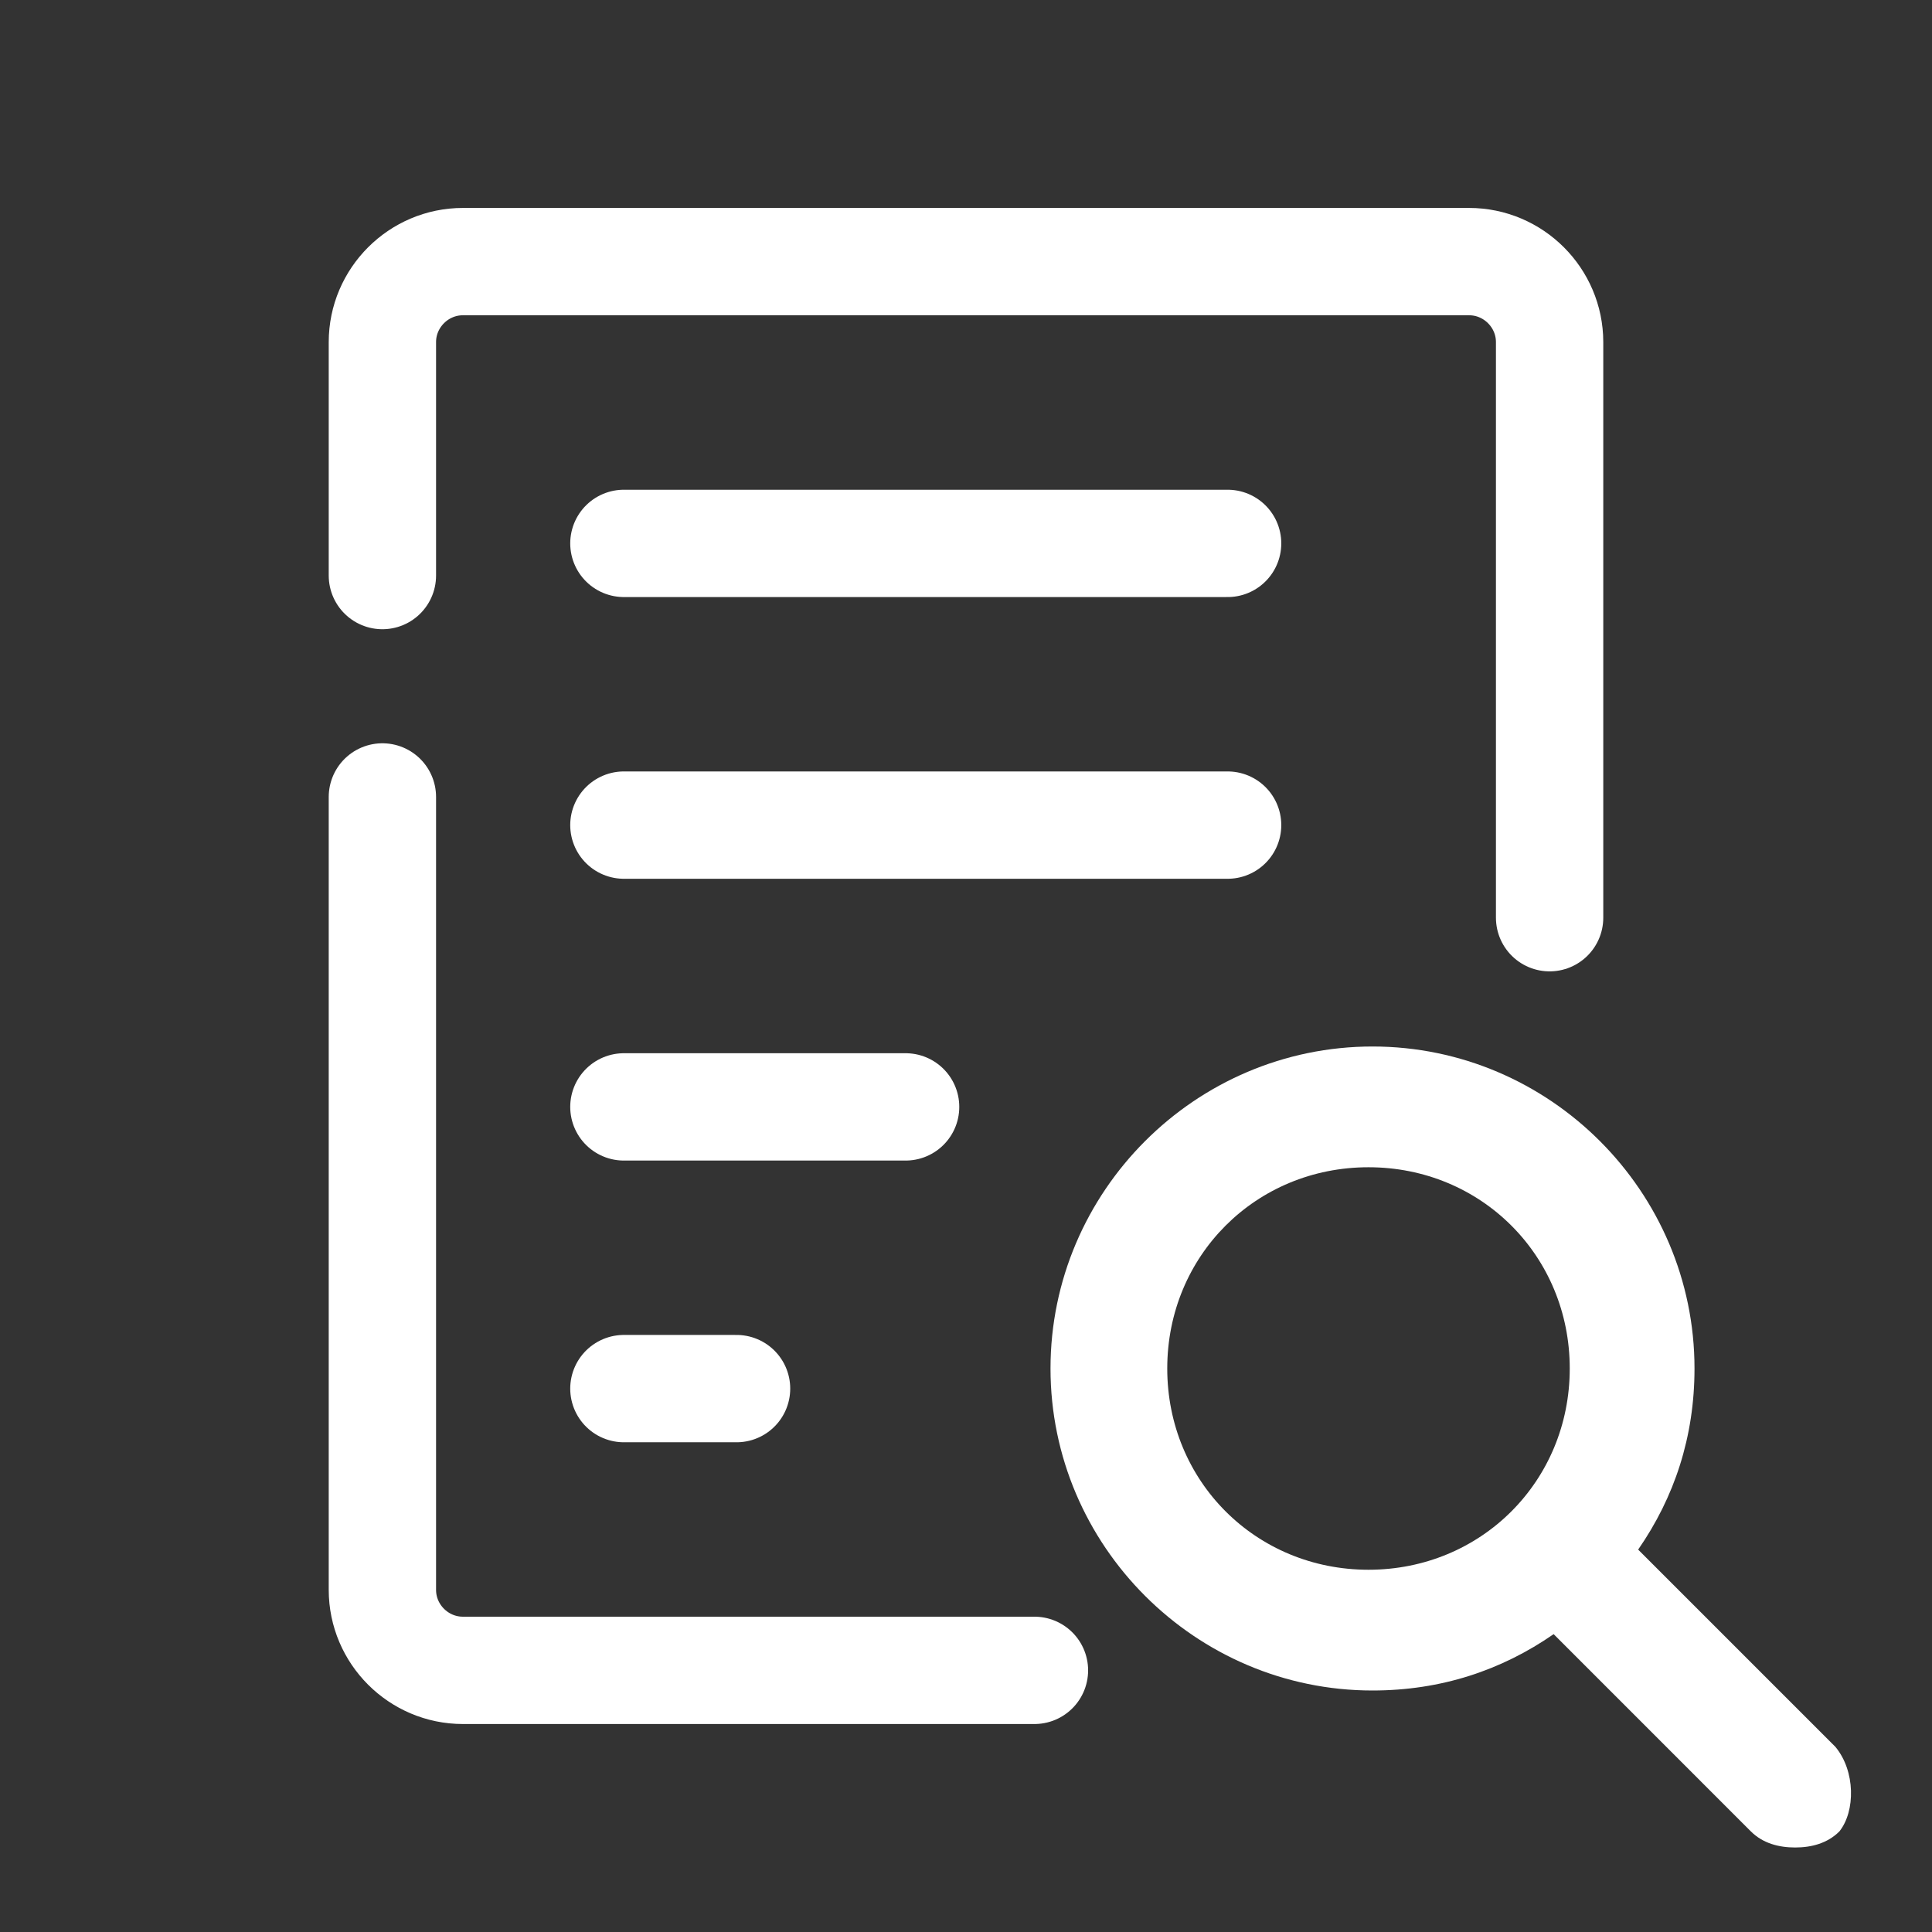
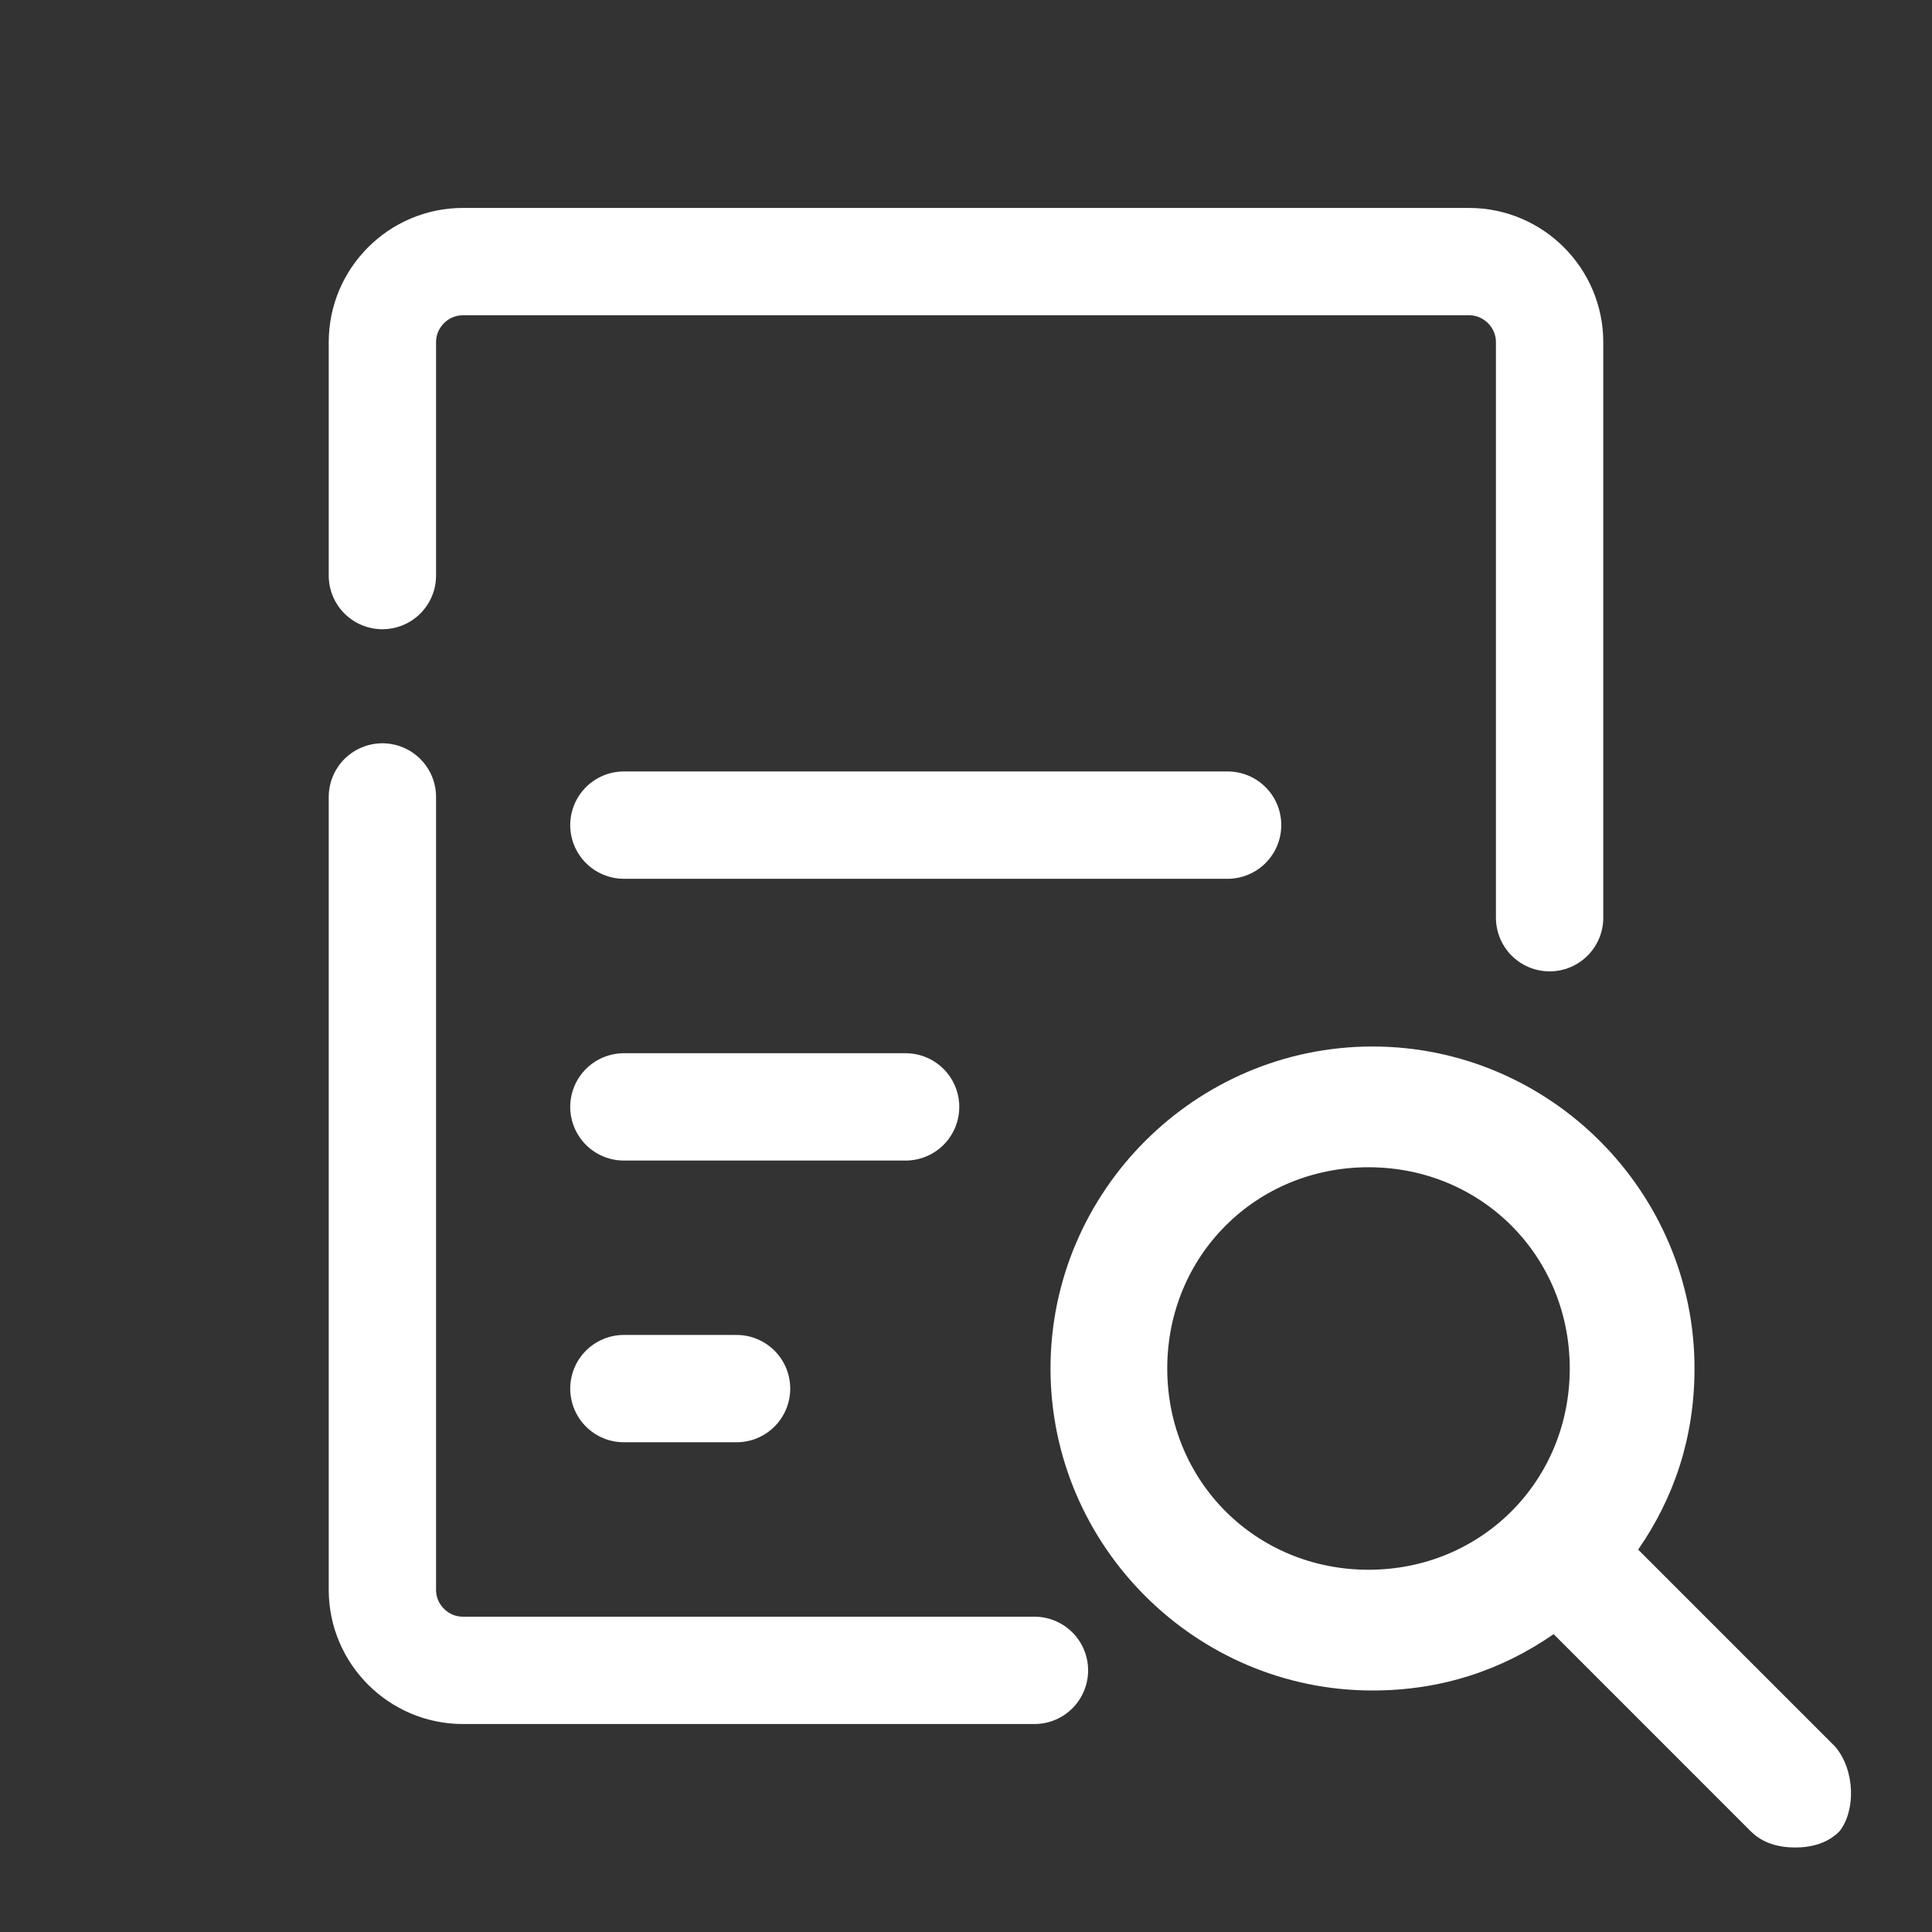
<svg xmlns="http://www.w3.org/2000/svg" width="54" height="54" viewBox="0 0 54 54" fill="none">
  <rect x="0" y="0" width="54" height="54" fill="#333333" stroke="none" />
-   <path d="M17.438 15.188H34.312" stroke="white" stroke-width="3" stroke-linecap="round" stroke-linejoin="round" />
  <path d="M17.438 30.938H25.312" stroke="white" stroke-width="3" stroke-linecap="round" stroke-linejoin="round" />
  <path d="M17.438 23.062H34.312" stroke="white" stroke-width="3" stroke-linecap="round" stroke-linejoin="round" />
  <path d="M17.438 38.812H20.587" stroke="white" stroke-width="3" stroke-linecap="round" stroke-linejoin="round" />
  <path d="M10.688 16.087V9.562C10.688 8.325 11.7 7.312 12.938 7.312H41.062C42.3 7.312 43.312 8.325 43.312 9.562V25.65" stroke="white" stroke-width="3" stroke-linecap="round" stroke-linejoin="round" />
  <path d="M28.913 46.687H12.938C11.7 46.687 10.688 45.675 10.688 44.437V22.275" stroke="white" stroke-width="3" stroke-linecap="round" stroke-linejoin="round" />
  <path d="M51.3 48.825L45.787 43.312C46.8 41.85 47.362 40.163 47.362 38.25C47.362 33.3 43.312 29.25 38.362 29.25C33.412 29.25 29.362 33.3 29.362 38.25C29.362 43.2 33.412 47.25 38.362 47.25C40.275 47.25 41.962 46.688 43.425 45.675L48.937 51.188C49.275 51.525 49.725 51.638 50.175 51.638C50.625 51.638 51.075 51.525 51.412 51.188C51.862 50.625 51.862 49.5 51.3 48.825ZM32.625 38.25C32.625 35.1 35.1 32.625 38.25 32.625C41.4 32.625 43.875 35.1 43.875 38.25C43.875 41.4 41.4 43.875 38.25 43.875C35.1 43.875 32.625 41.4 32.625 38.25Z" fill="white" />
</svg>